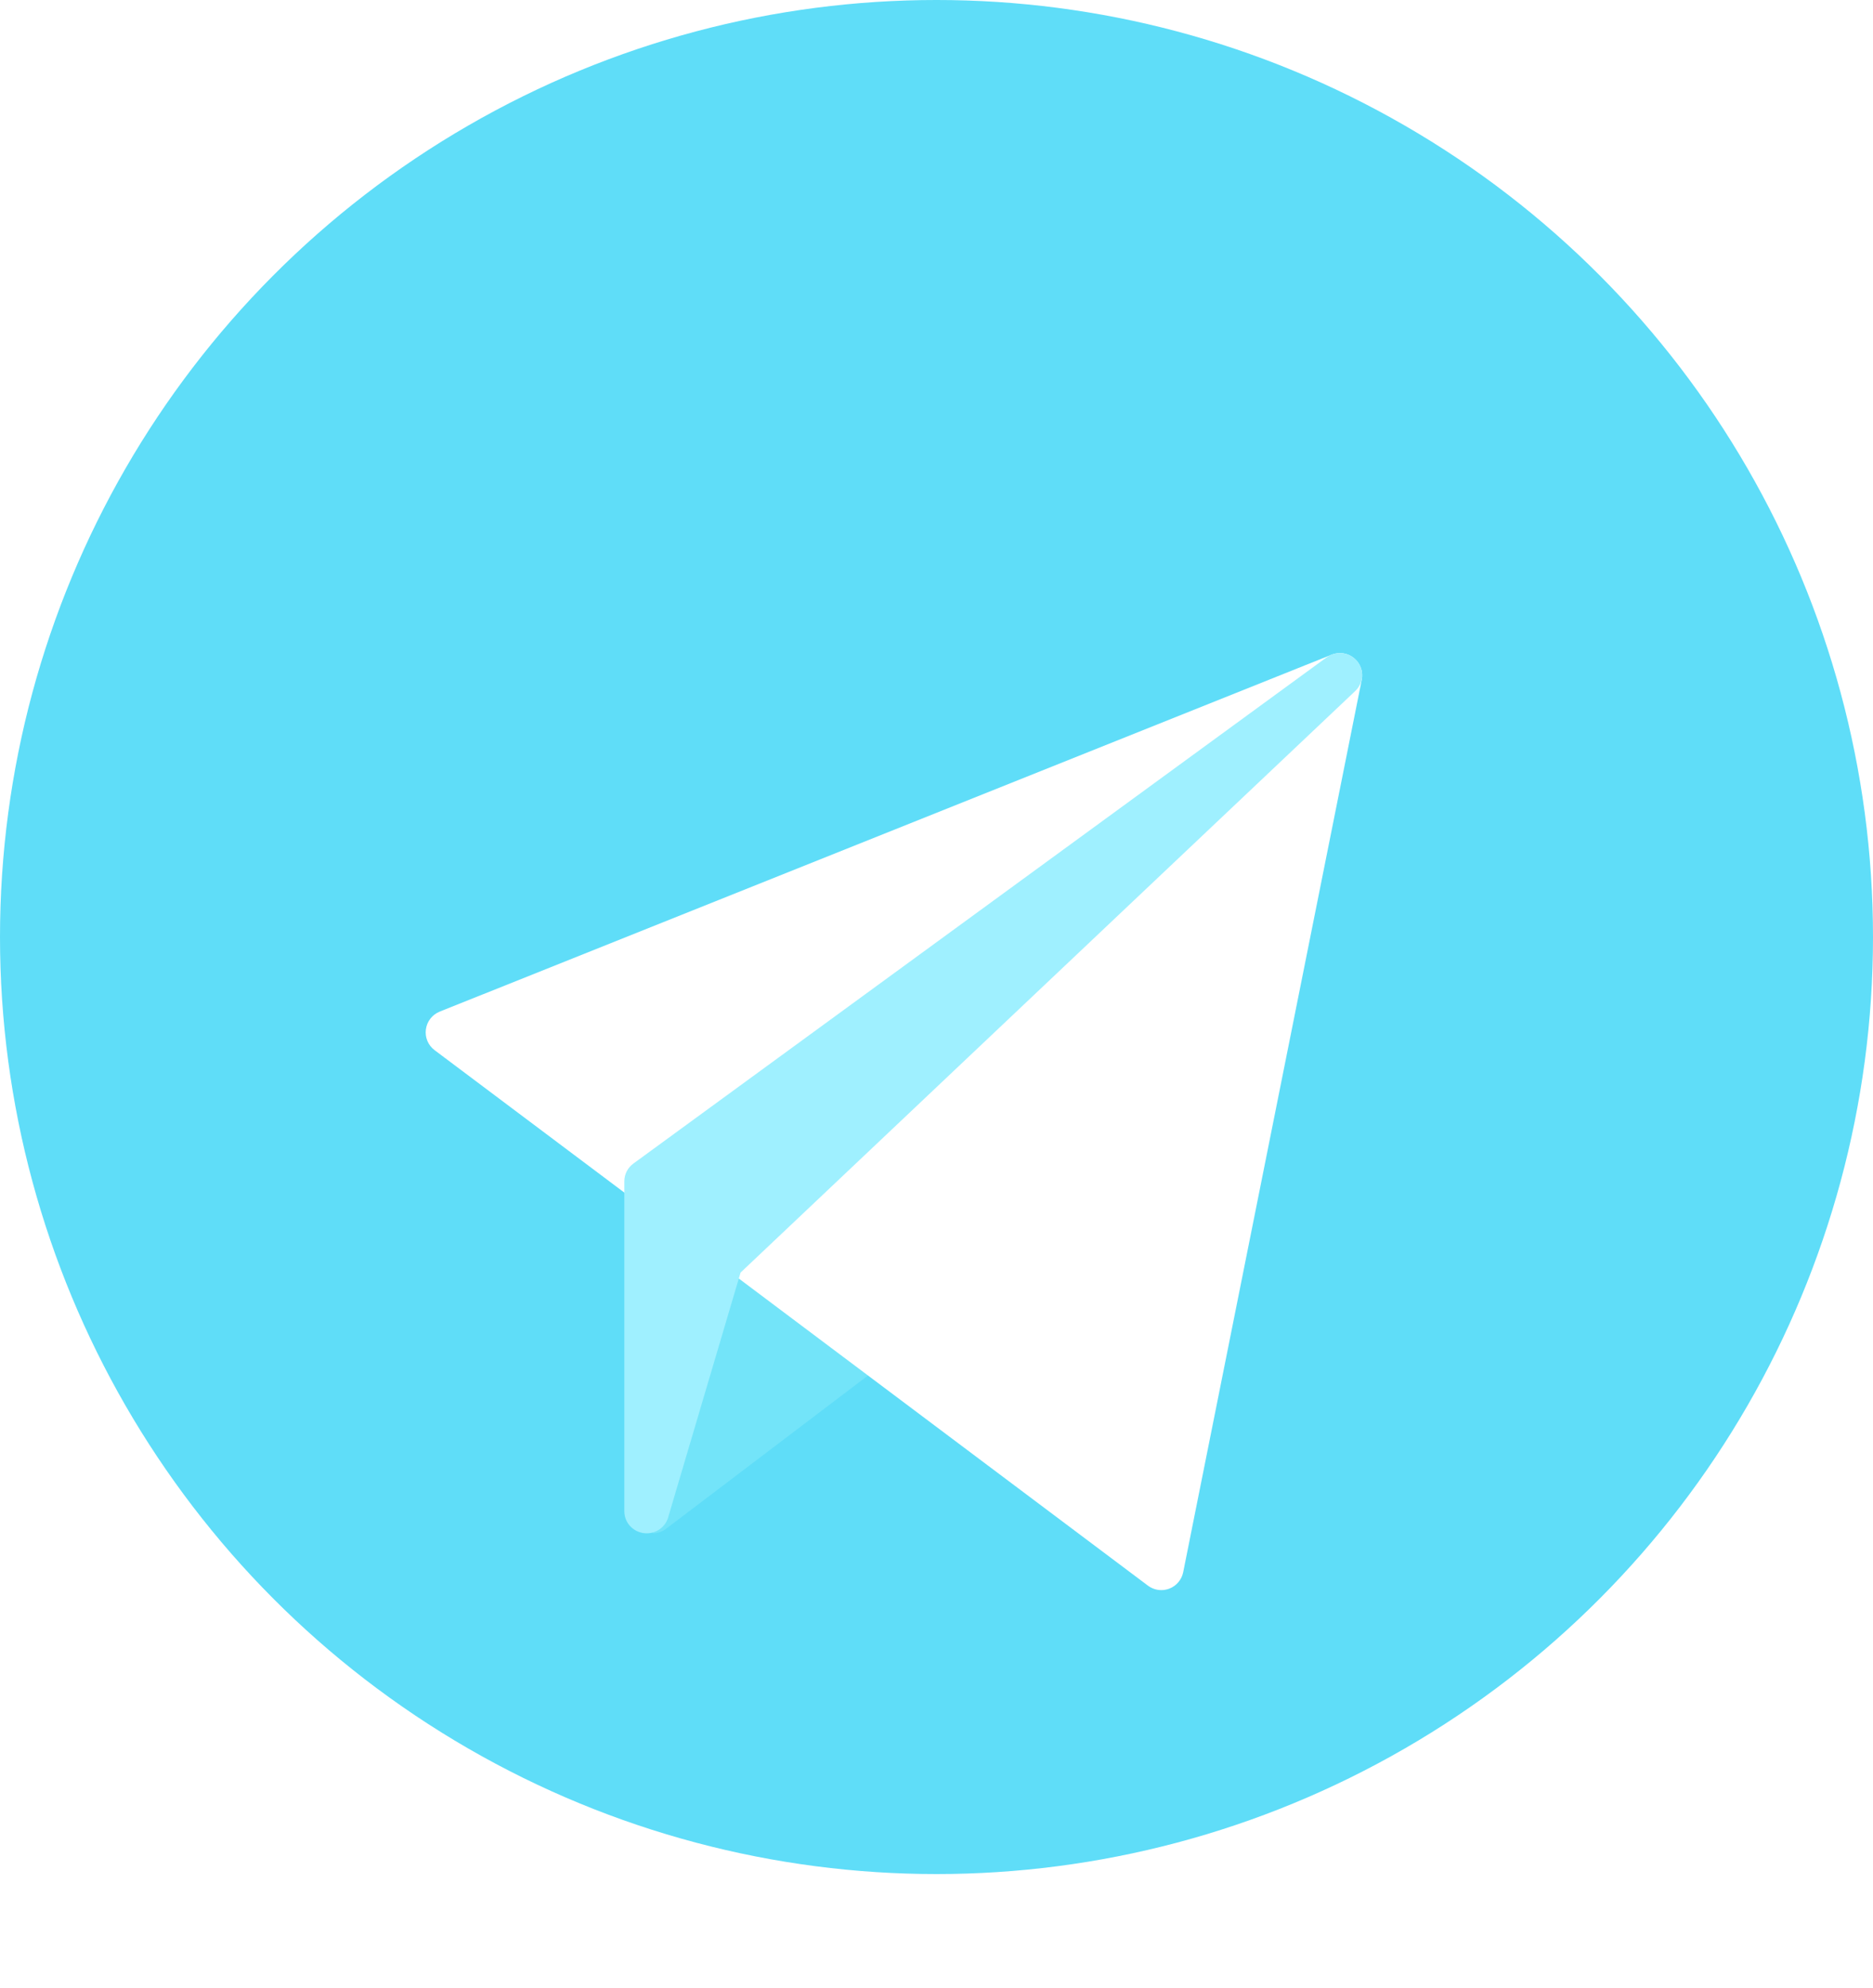
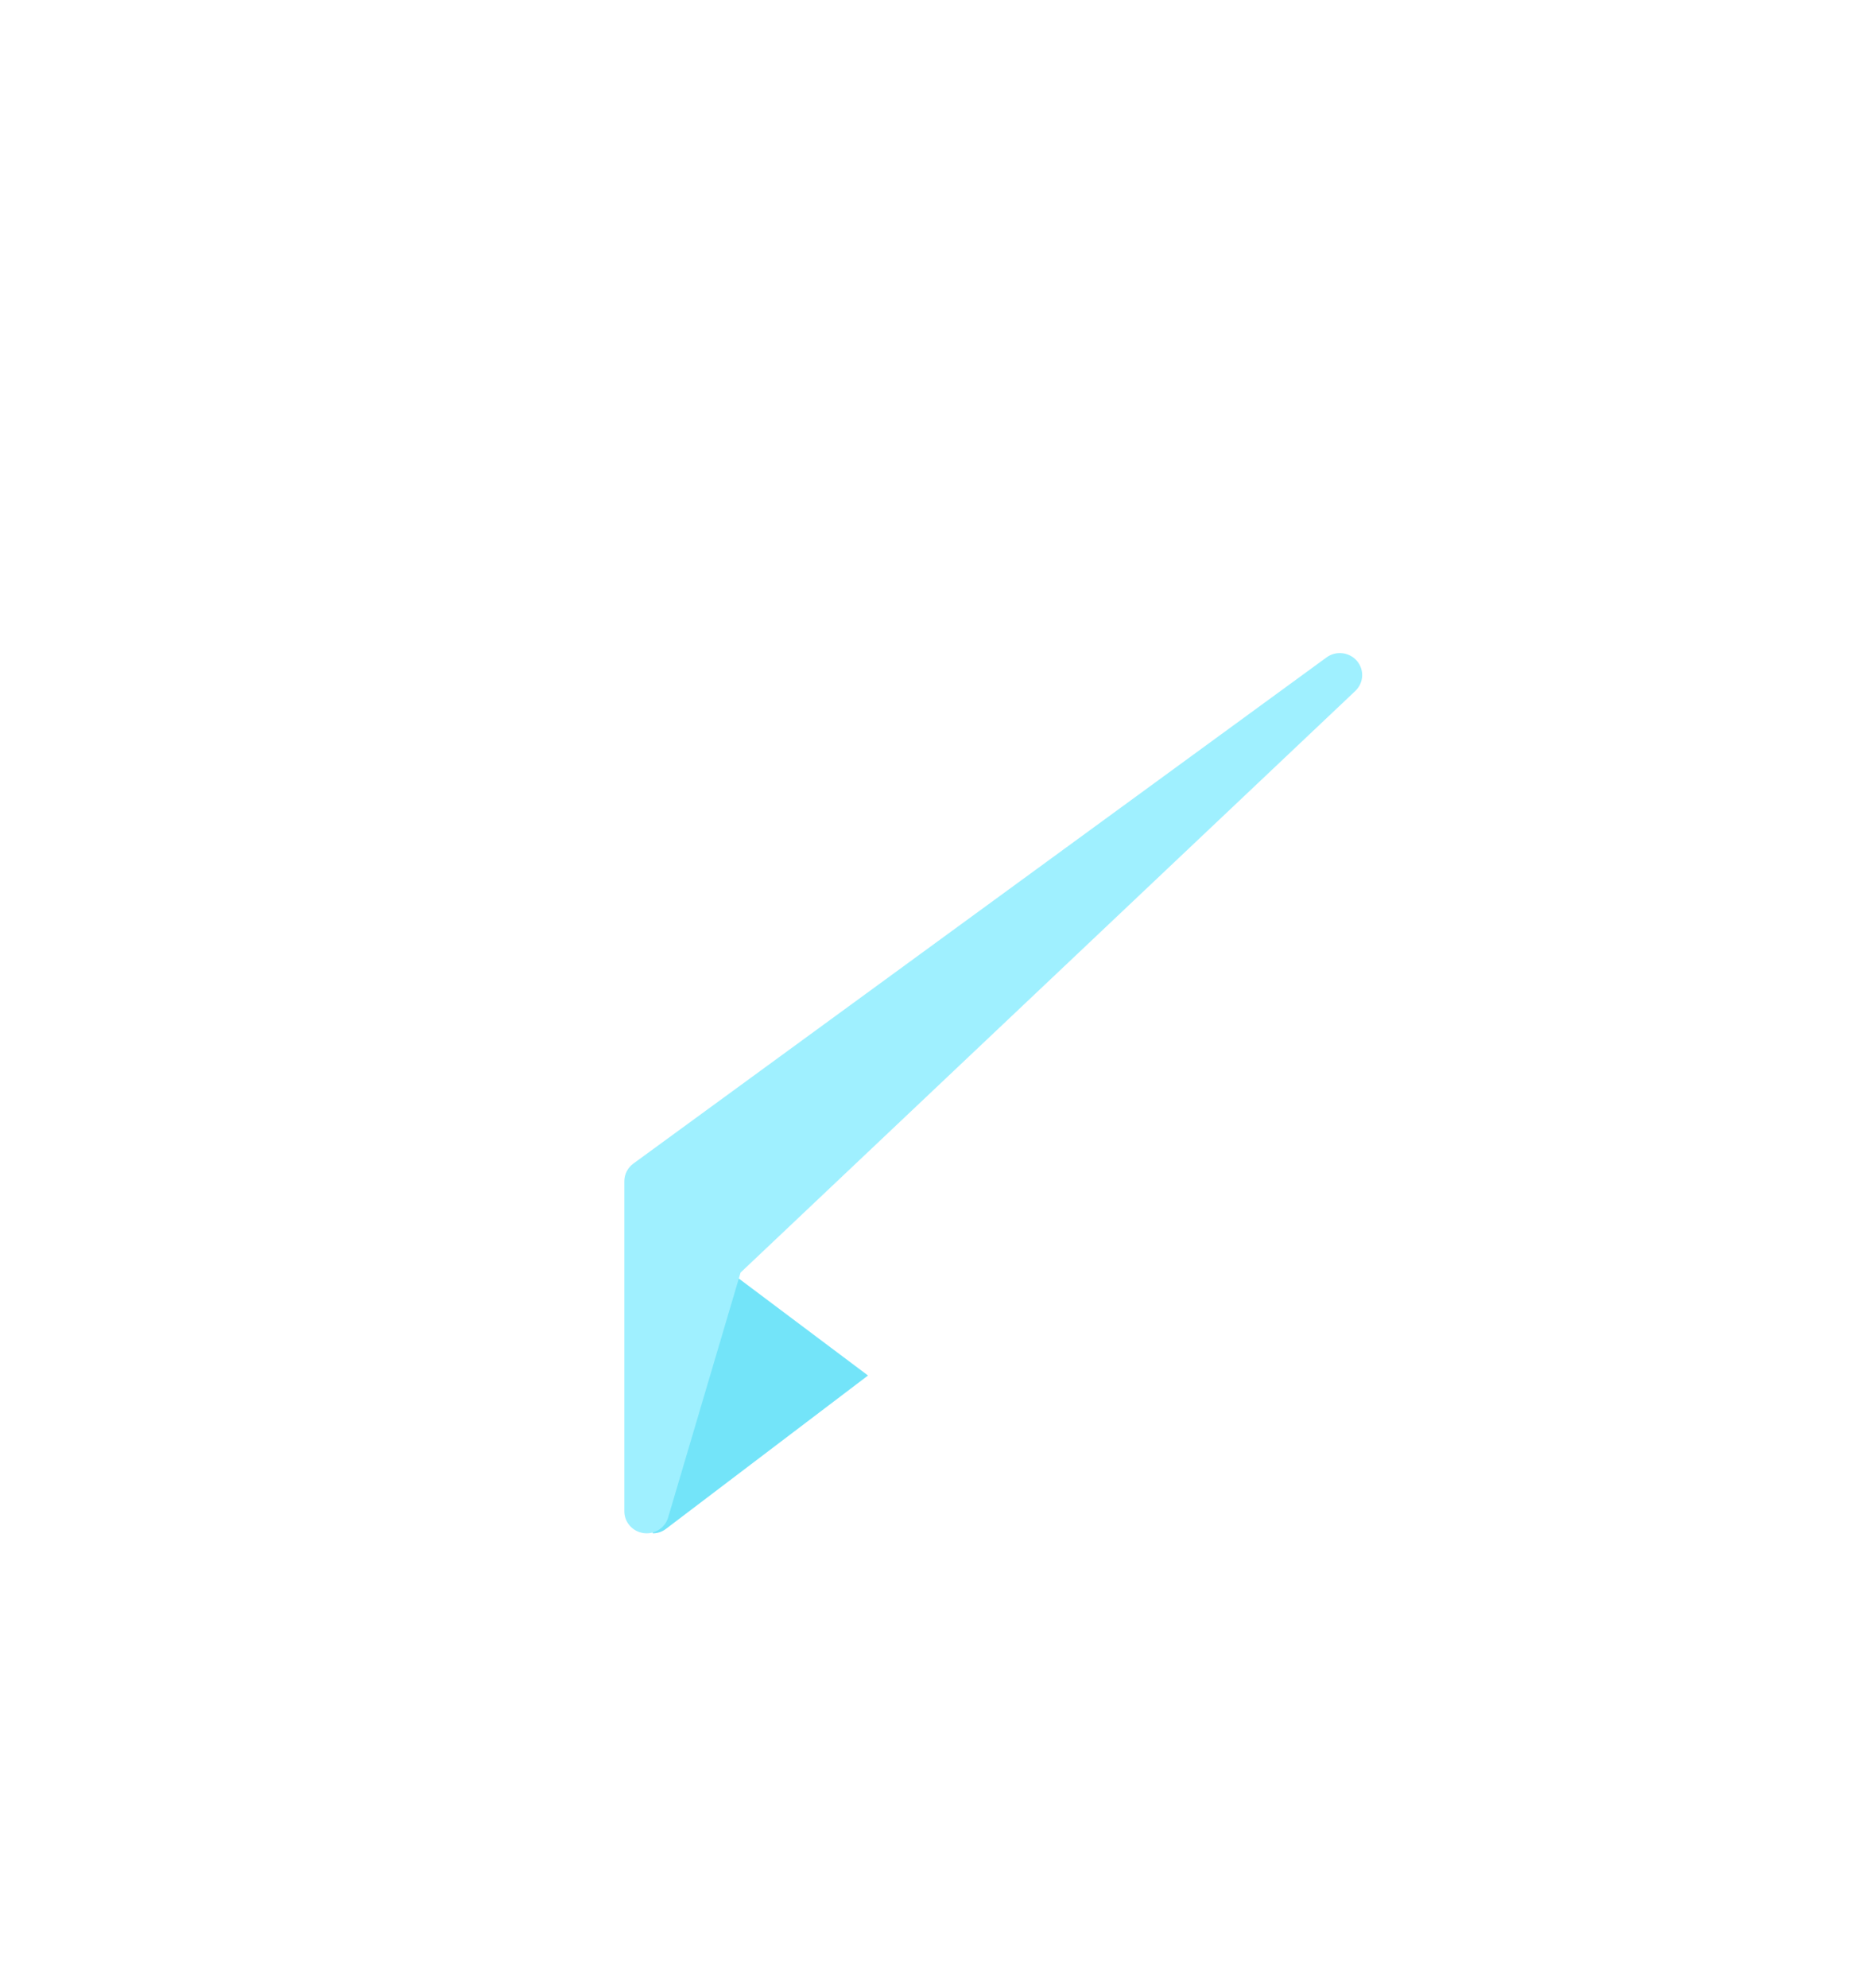
<svg xmlns="http://www.w3.org/2000/svg" width="66px" height="70px" viewBox="0 0 66 70" version="1.1">
  <title>Group 16 Copy 3</title>
  <desc>Created with Sketch.</desc>
  <defs>
    <filter x="-122.7%" y="-122.7%" width="345.5%" height="345.5%" filterUnits="objectBoundingBox" id="filter-1">
      <feOffset dx="0" dy="6" in="SourceAlpha" result="shadowOffsetOuter1" />
      <feGaussianBlur stdDeviation="7.5" in="shadowOffsetOuter1" result="shadowBlurOuter1" />
      <feColorMatrix values="0 0 0 0 0   0 0 0 0 0   0 0 0 0 0  0 0 0 0.09 0" type="matrix" in="shadowBlurOuter1" result="shadowMatrixOuter1" />
      <feMerge>
        <feMergeNode in="shadowMatrixOuter1" />
        <feMergeNode in="SourceGraphic" />
      </feMerge>
    </filter>
  </defs>
  <g id="02" stroke="none" stroke-width="1" fill="none" fill-rule="evenodd">
    <g id="Radosť---Pomoc-a-podpora" transform="translate(-617, -922)">
      <g id="Group-7" transform="translate(528, 922)">
        <g id="Group-16-Copy-3" transform="translate(89, 0)">
-           <circle id="Oval" fill="#5FDDF8" cx="33" cy="33" r="33" />
          <g id="send" filter="url(#filter-1)" transform="translate(15, 17)" fill-rule="nonzero">
            <path d="M8.005,31 C7.85,31 11.116,17.547 11.116,17.547 C11.196,17.287 11.404,17.088 11.666,17.023 C11.926,16.956 12.203,17.036 12.393,17.228 L17.775,22.673 C17.933,22.832 18.014,23.052 17.998,23.278 C17.982,23.503 17.871,23.709 17.692,23.845 L8.466,30.844 C8.33,30.948 8.168,31 8.005,31 Z" id="Path" fill="#73E4F9" />
            <path d="M25.922,33 C25.755,33 25.589,32.946 25.451,32.843 L0.315,13.985 C0.087,13.815 -0.031,13.536 0.007,13.254 C0.044,12.973 0.23,12.733 0.494,12.627 L31.923,0.056 C32.19,-0.05 32.496,-0.004 32.717,0.182 C32.939,0.366 33.041,0.657 32.985,0.94 L26.693,32.369 C26.64,32.633 26.455,32.852 26.202,32.949 C26.112,32.983 26.017,33 25.922,33 Z" id="Path" fill="#FFFFFF" />
            <path d="M7.789,31 C7.746,31 7.704,30.997 7.662,30.99 C7.28,30.929 7,30.605 7,30.225 L7,18.6 C7,18.355 7.118,18.124 7.319,17.978 L31.743,0.153 C32.077,-0.092 32.545,-0.037 32.814,0.274 C33.082,0.587 33.058,1.05 32.758,1.334 L11.096,21.817 L8.535,30.47 C8.426,30.79 8.123,31 7.789,31 Z" id="Path" fill="#9FF0FF" />
          </g>
        </g>
      </g>
    </g>
  </g>
</svg>